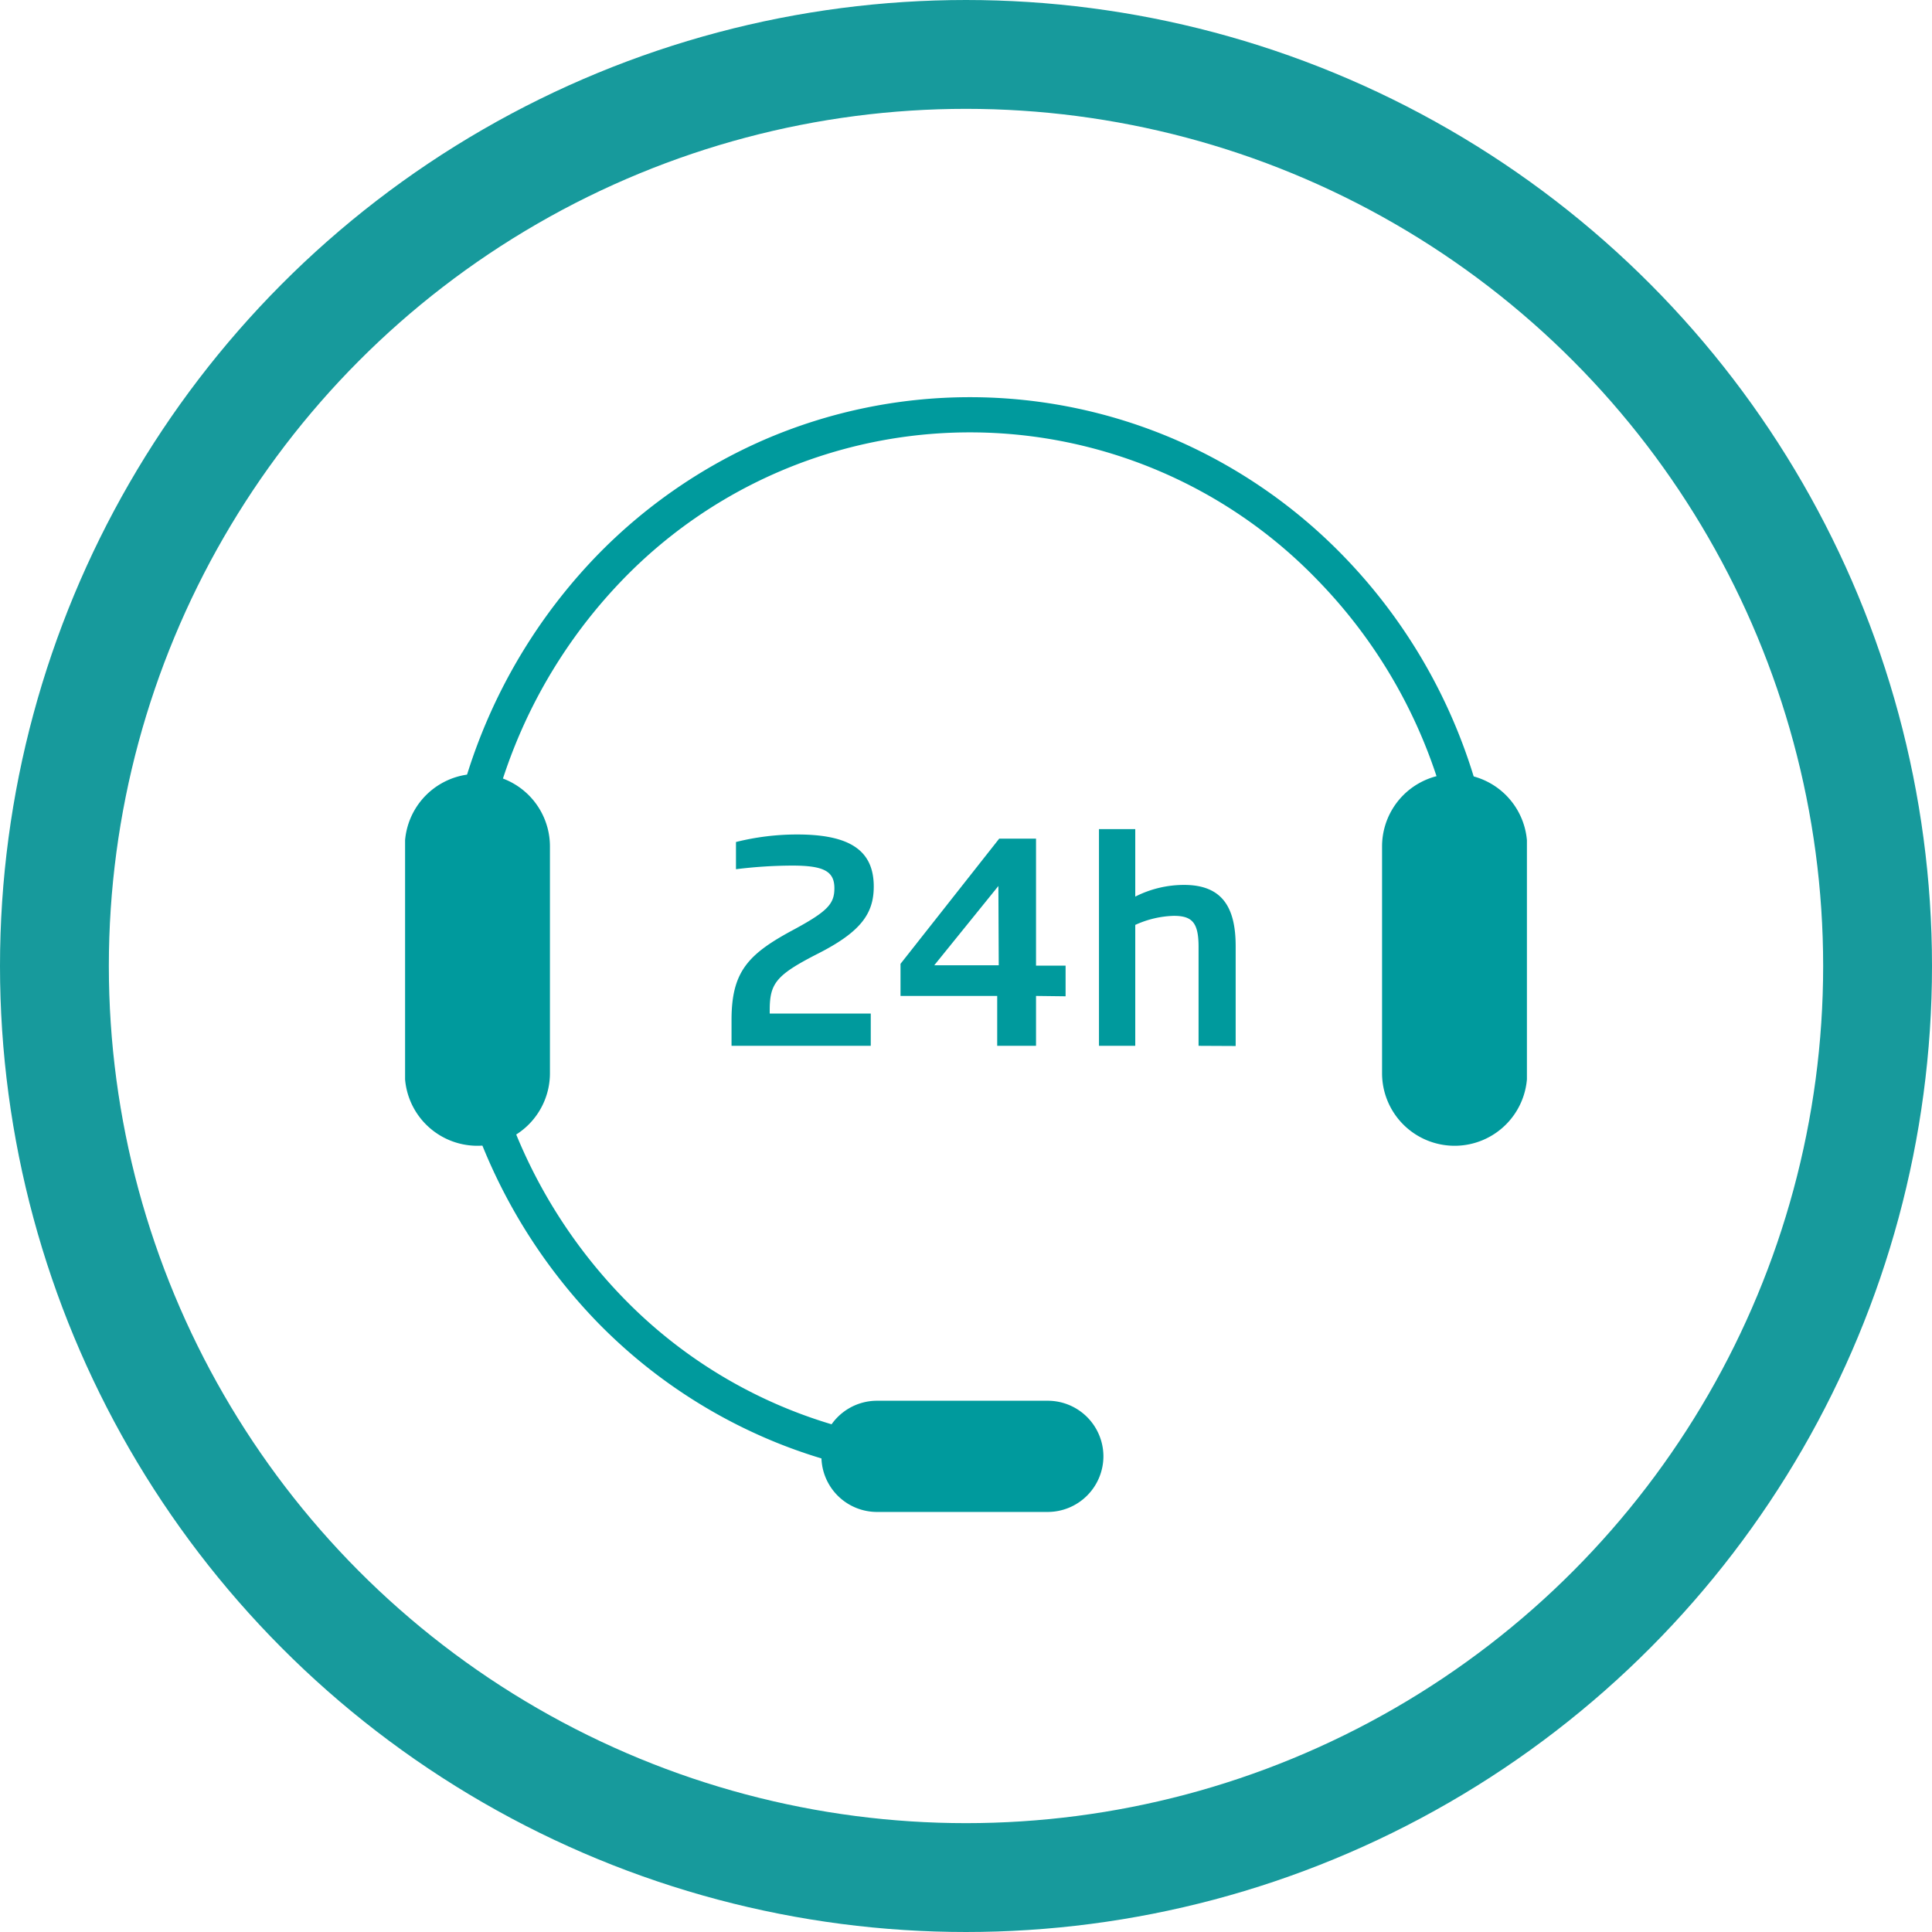
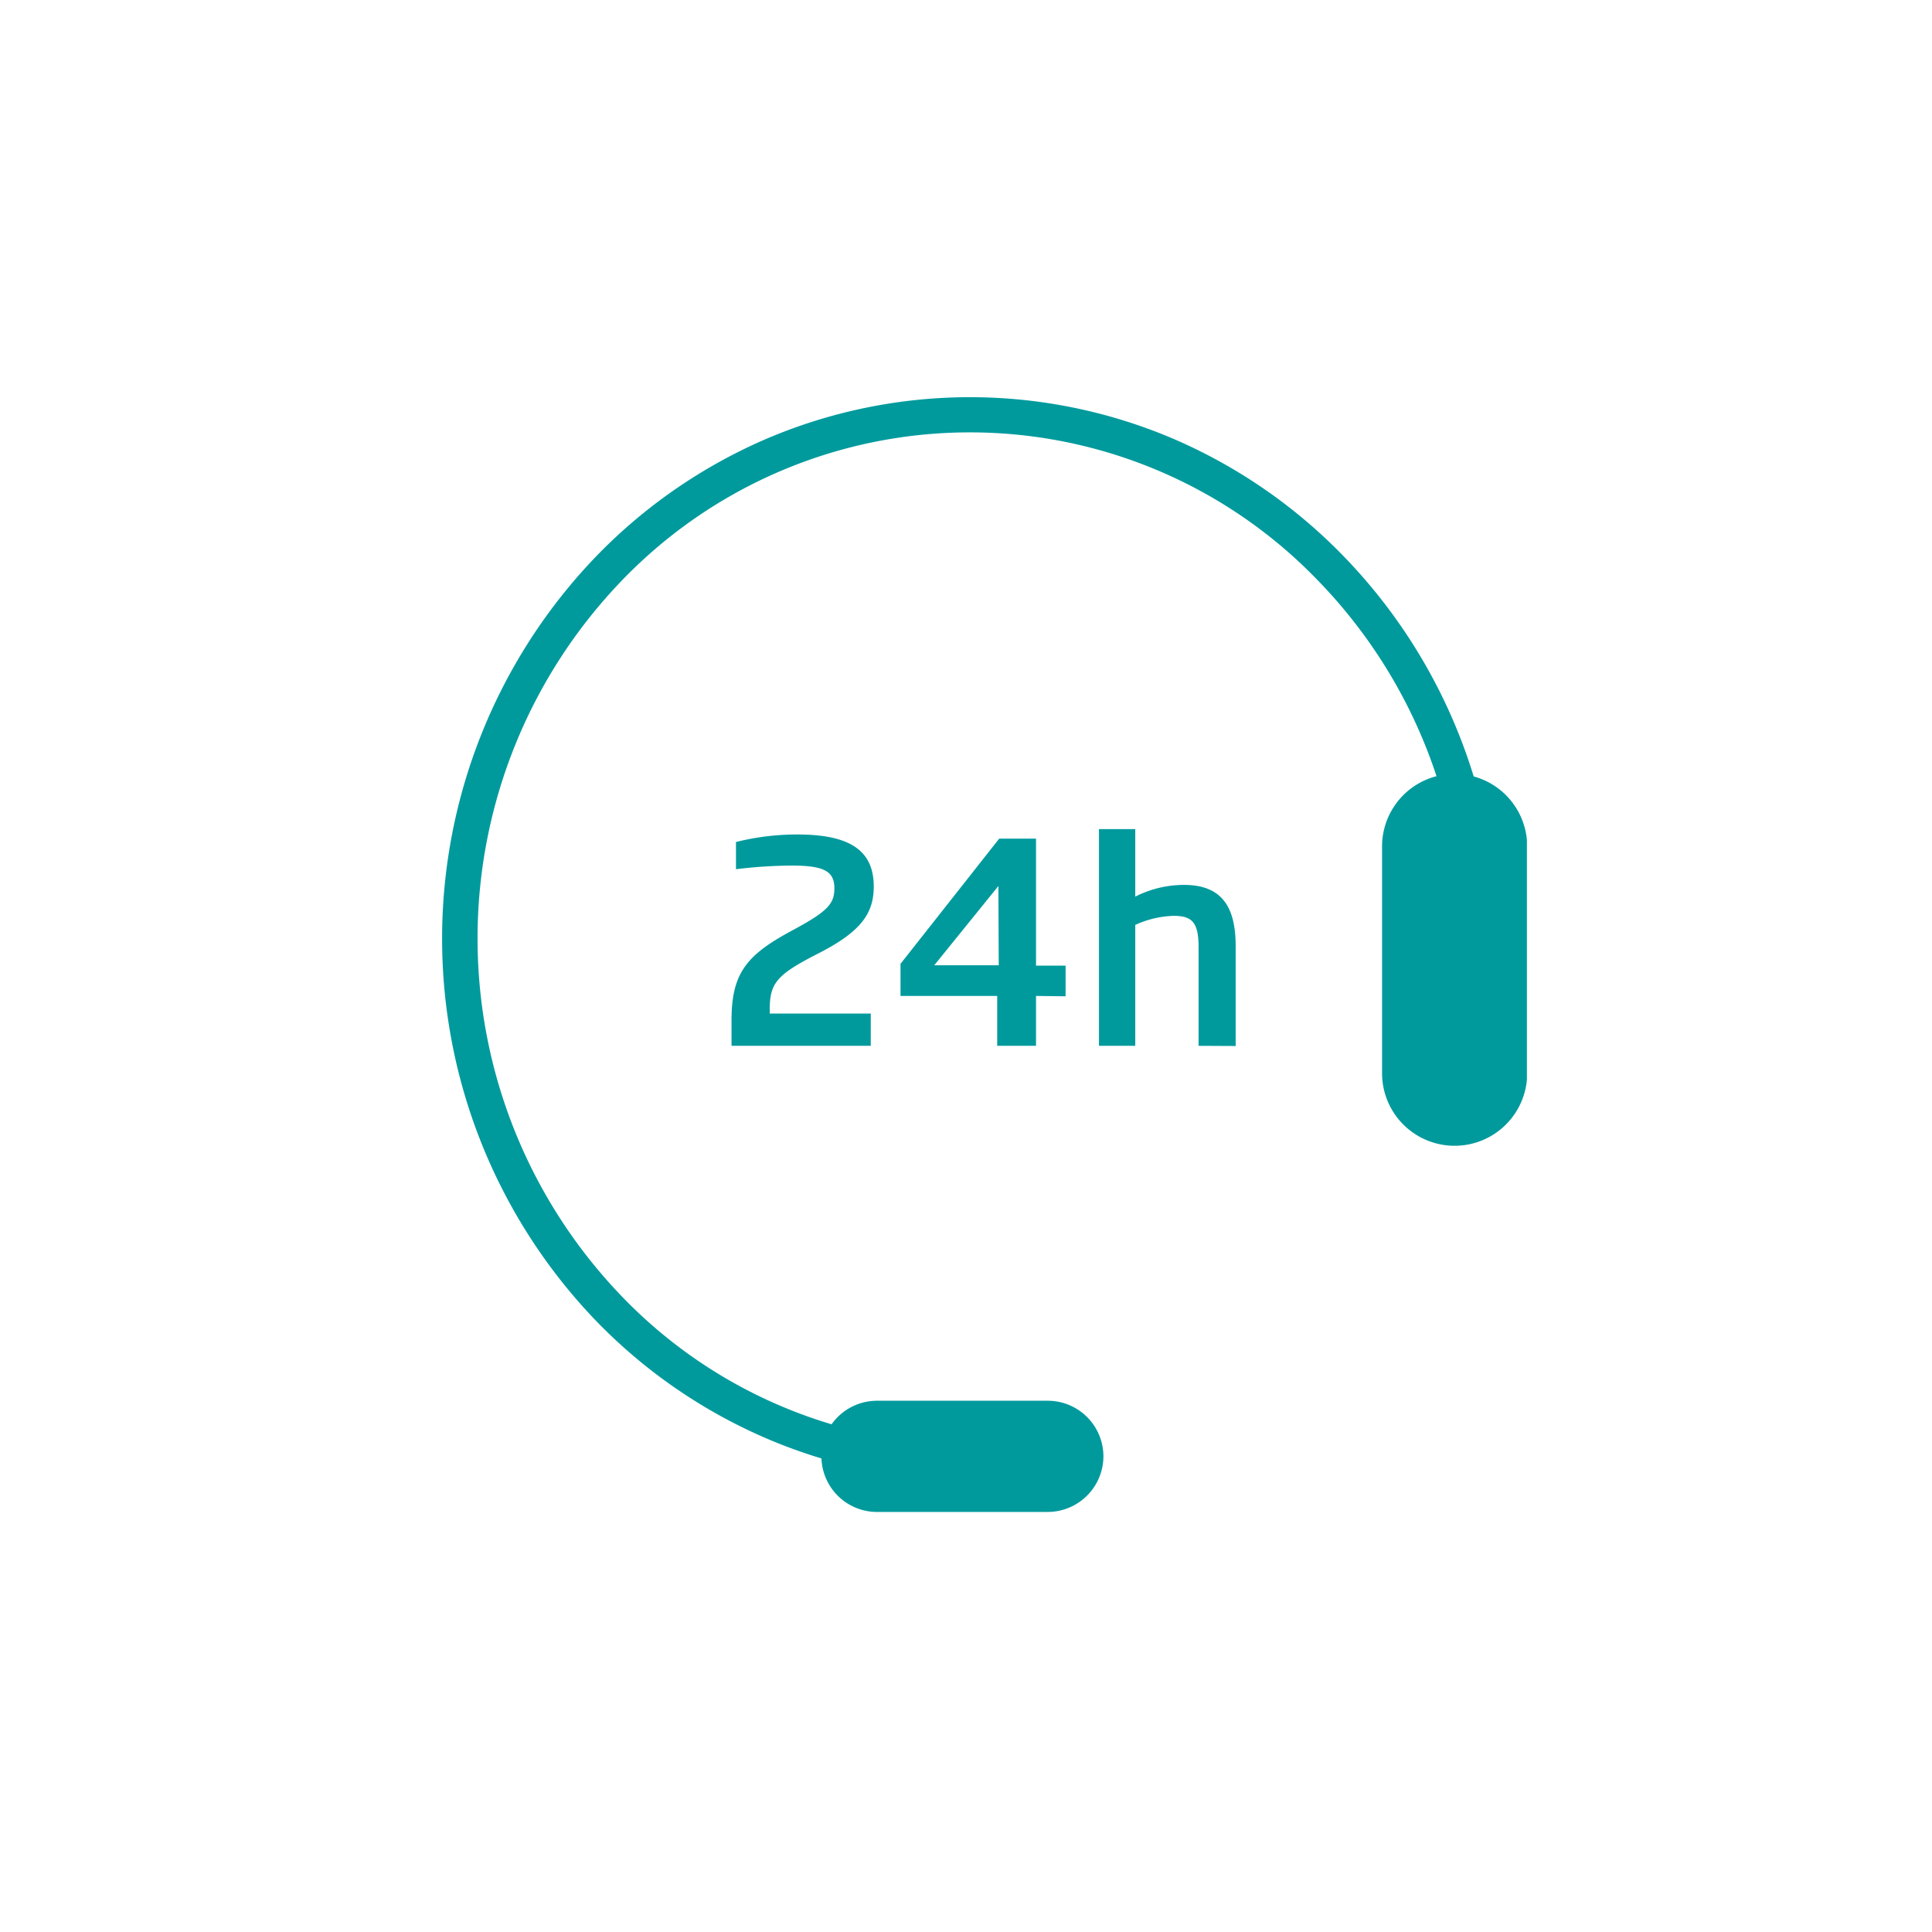
<svg xmlns="http://www.w3.org/2000/svg" id="Capa_1" data-name="Capa 1" width="75.14mm" height="75.14mm" viewBox="0 0 213 213">
  <defs>
    <style>.cls-1,.cls-2{fill:none;}.cls-2{stroke:#179a9c;stroke-width:12px;}.cls-3{clip-path:url(#clip-path);}.cls-4{fill:#009a9d;}</style>
    <clipPath id="clip-path">
      <rect class="cls-1" x="44.66" y="43.79" width="123.68" height="122.9" />
    </clipPath>
  </defs>
  <title>ico-clientes</title>
  <g id="Group_311" data-name="Group 311">
    <g id="Ellipse_19" data-name="Ellipse 19">
      <circle class="cls-1" cx="106.5" cy="106.5" r="106.5" />
-       <circle class="cls-2" cx="106.5" cy="106.5" r="100.5" />
    </g>
  </g>
  <g class="cls-3">
    <path class="cls-4" d="M106.93,163.18a56.55,56.55,0,0,1-22.67-4.7,58,58,0,0,1-18.49-12.8,60.79,60.79,0,0,1,0-84.39A58,58,0,0,1,84.26,48.48a57.13,57.13,0,0,1,45.34,0,58.15,58.15,0,0,1,18.5,12.81,60.13,60.13,0,0,1,17,42.19h-3.9A56.2,56.2,0,0,0,145.3,64a53.24,53.24,0,0,0-76.74,0,56.9,56.9,0,0,0,0,78.93,53.19,53.19,0,0,0,38.37,16.32Z" />
-     <path class="cls-4" d="M52.63,126.32h0a8,8,0,0,1-8-8v-25a8,8,0,1,1,16,0v25a8,8,0,0,1-8,8" />
    <path class="cls-4" d="M160.37,126.32h0a8,8,0,0,1-8-8v-25a8,8,0,1,1,16,0v25a8,8,0,0,1-8,8" />
    <path class="cls-4" d="M121.65,160.56h0a6.15,6.15,0,0,1-6.13,6.13H96.69a6.13,6.13,0,0,1,0-12.26h18.83a6.14,6.14,0,0,1,6.13,6.13" />
  </g>
  <path class="cls-4" d="M80.65,115.3v-2.86c0-5.38,1.87-7.29,6.95-10,3.69-2,4.39-2.83,4.39-4.52,0-1.88-1.2-2.49-4.64-2.49a51.3,51.3,0,0,0-6.21.4v-3A27.77,27.77,0,0,1,87.9,92c5.78,0,8.43,1.75,8.43,5.74,0,3-1.45,5-6.12,7.38s-5.35,3.29-5.35,6.28v.34H96v3.56Z" />
  <path class="cls-4" d="M114.22,109.8v5.5h-4.28v-5.5H99.28v-3.54l10.88-13.8h4.06v14h3.26v3.38Zm-4.15-12.12L103,106.42h7.11Z" />
  <path class="cls-4" d="M132.14,115.3V104.39c0-2.68-.71-3.42-2.74-3.42a10.93,10.93,0,0,0-4.24,1V115.3h-4V91.41h4v7.44a11.91,11.91,0,0,1,5.38-1.29c4.27,0,5.69,2.55,5.69,6.76v11Z" />
</svg>